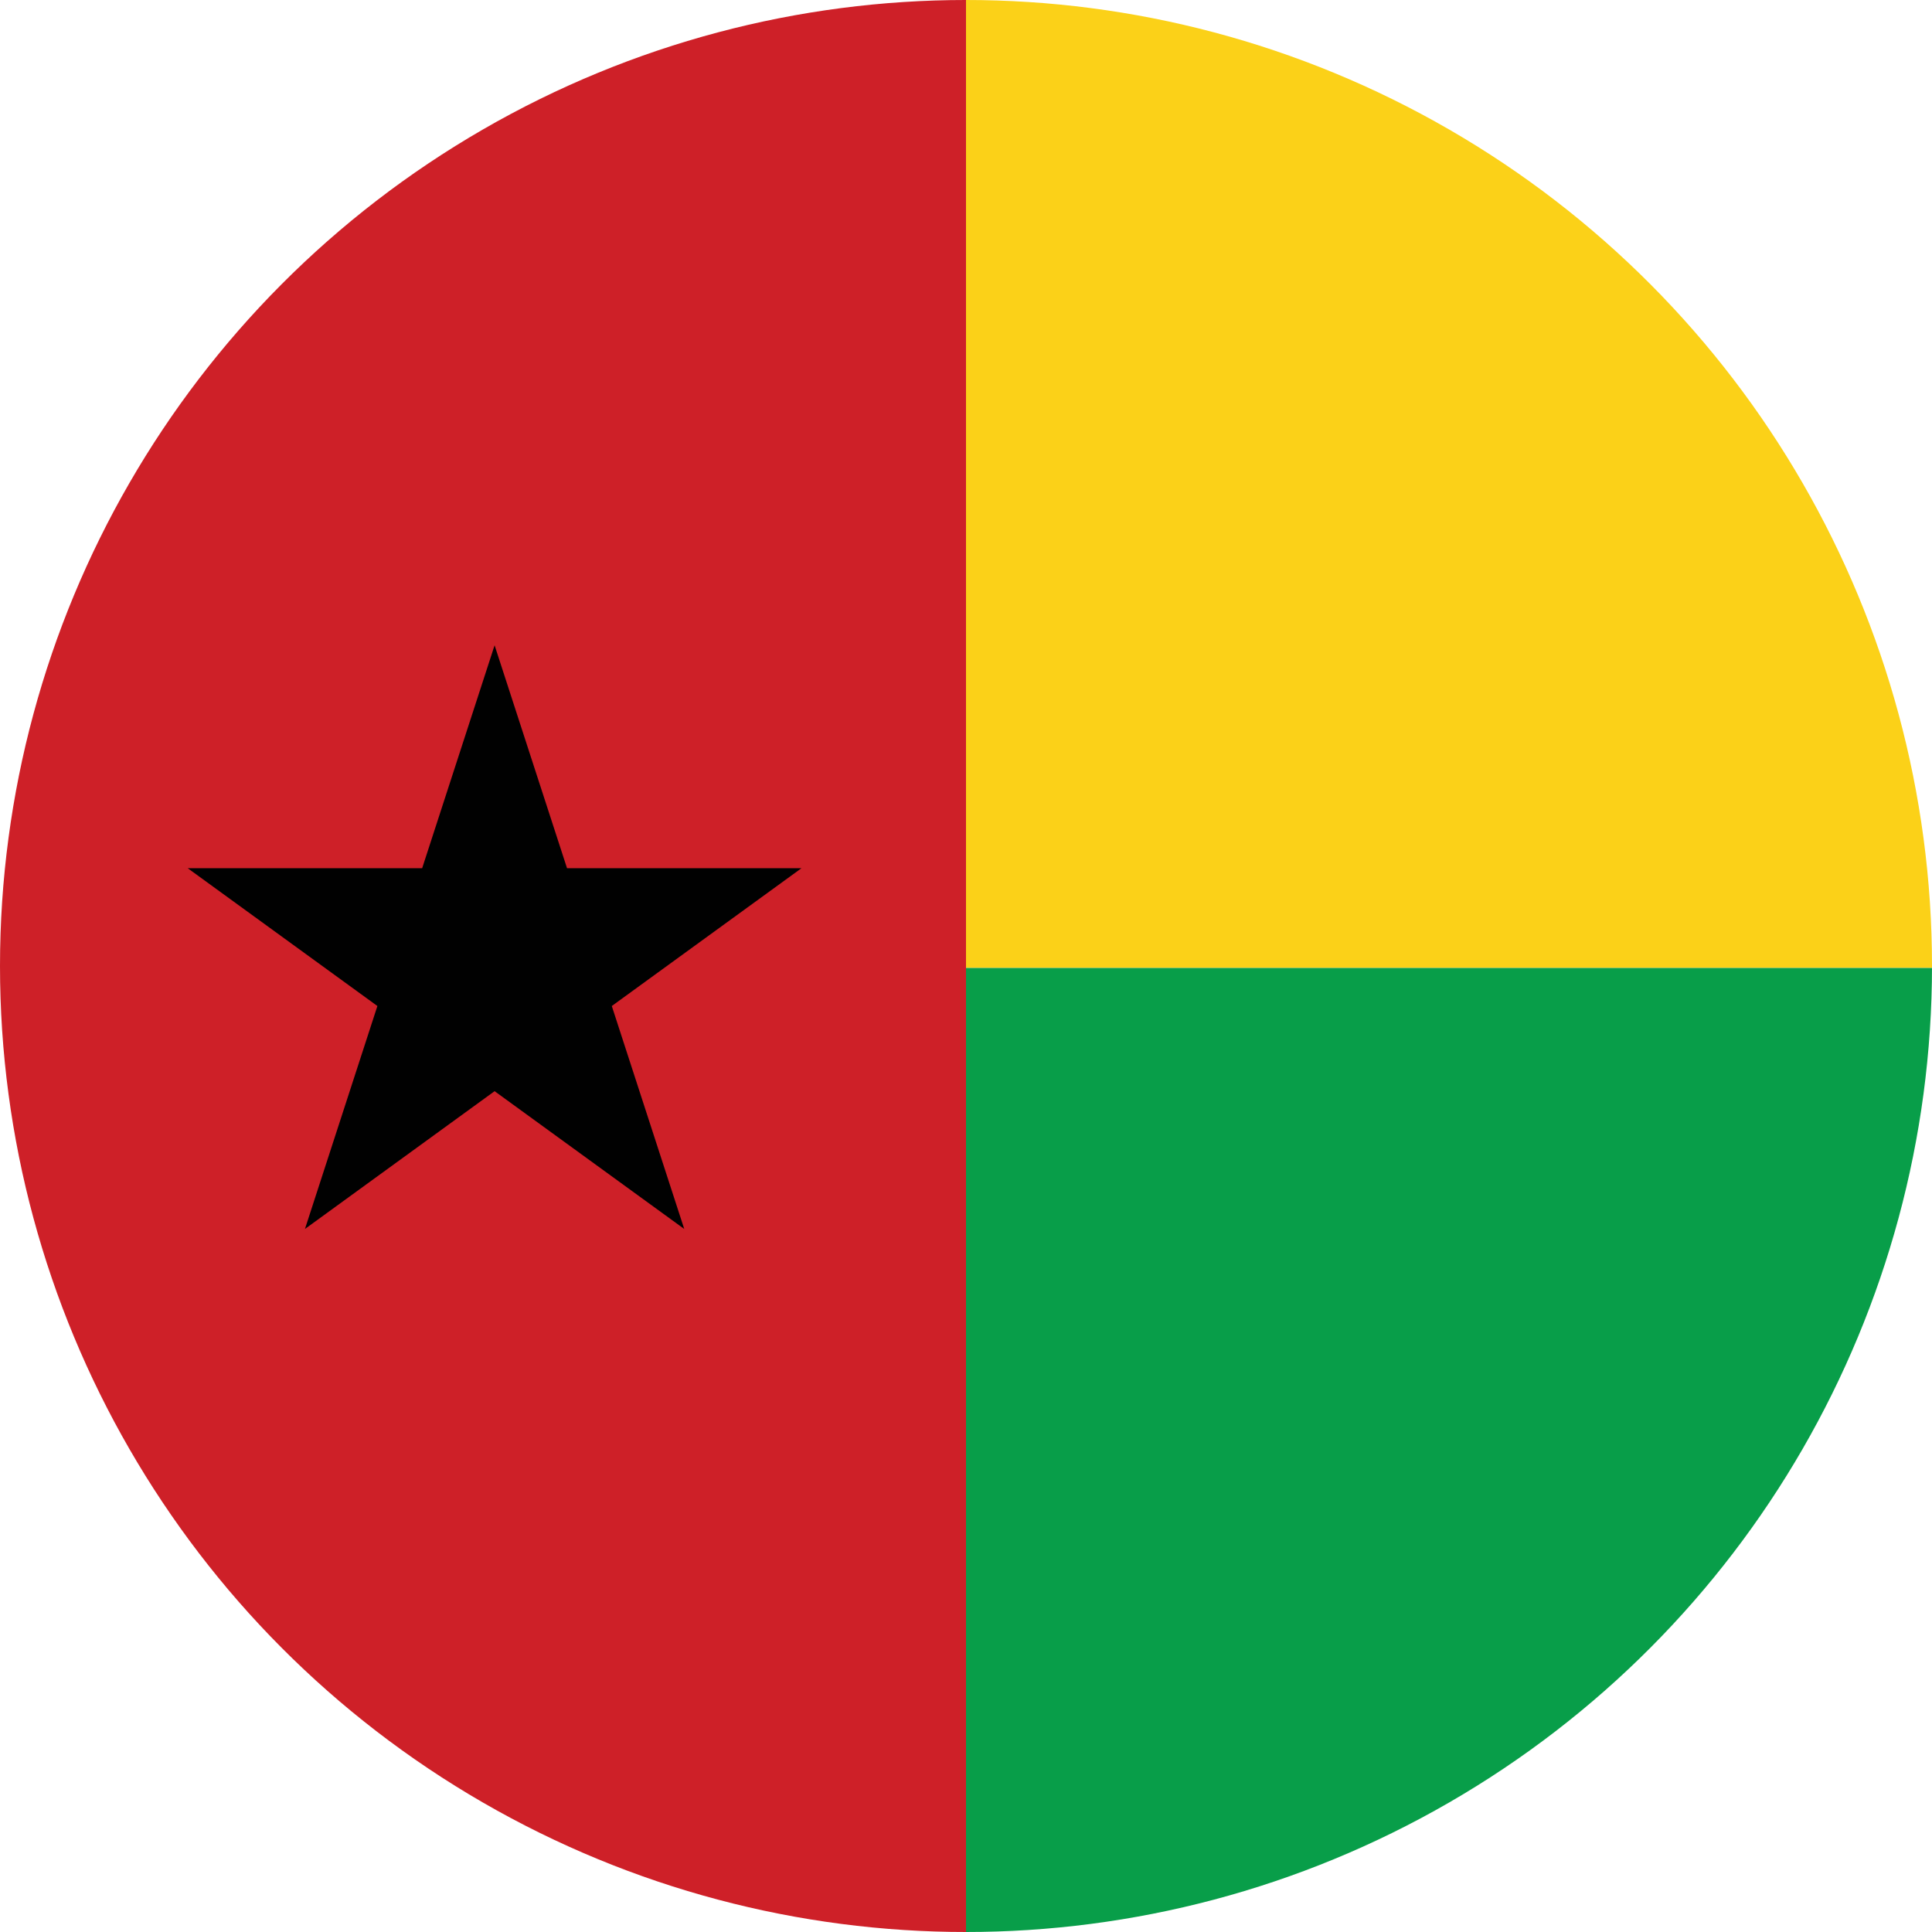
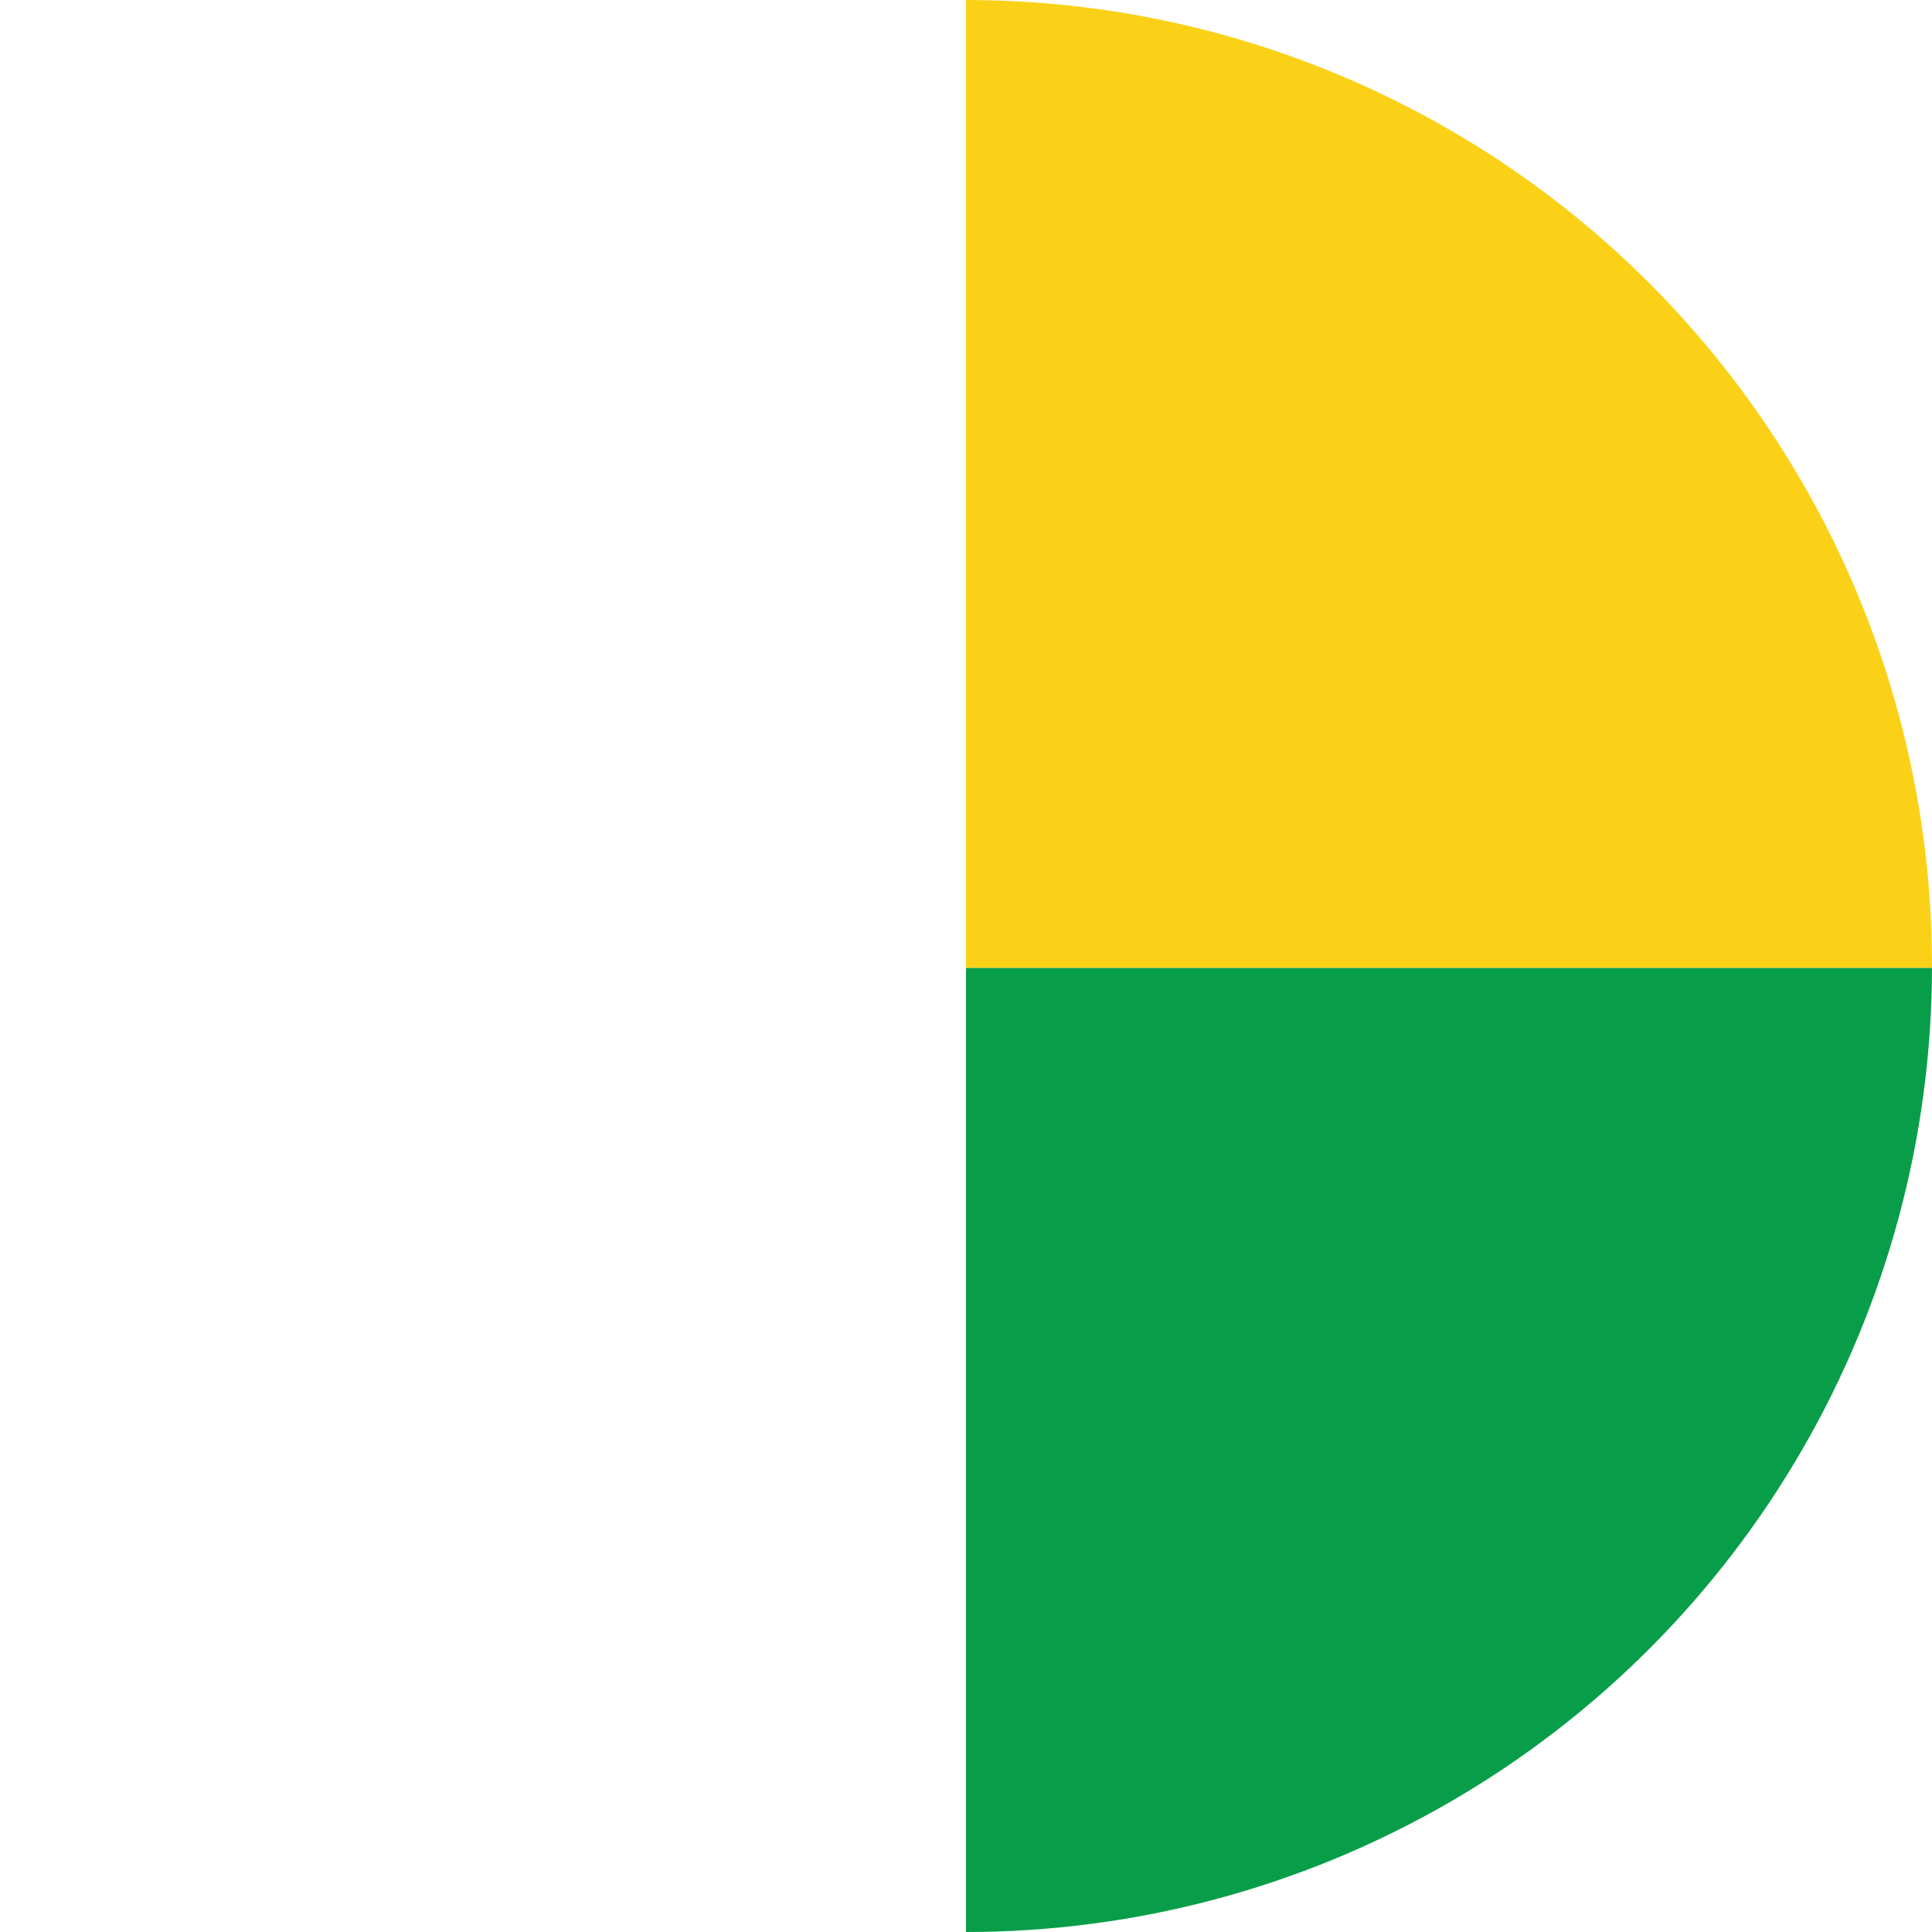
<svg xmlns="http://www.w3.org/2000/svg" id="Layer_1" enable-background="new 0 0 1000 1000" height="1000" viewBox="0 0 1000 1000" width="1000">
  <clipPath id="SVGID_2_">
    <circle id="SVGID_1_" cx="500" cy="500" r="500" />
  </clipPath>
  <g>
    <g>
-       <path clip-path="url(#SVGID_2_)" d="m-168 0h668v1002h-668z" fill="#ce2028" />
      <path clip-path="url(#SVGID_2_)" d="m500 0h1336v501h-1336z" fill="#fbd118" />
      <path clip-path="url(#SVGID_2_)" d="m500 501h1336v501h-1336z" fill="#089e49" />
-       <path clip-path="url(#SVGID_2_)" d="m316.665 520.711 98.165-71.32h-121.336l-37.494-115.391-37.495 115.391h-121.335l98.165 71.32-37.495 115.397 98.16-71.317 98.16 71.317z" fill="#010101" />
    </g>
  </g>
</svg>